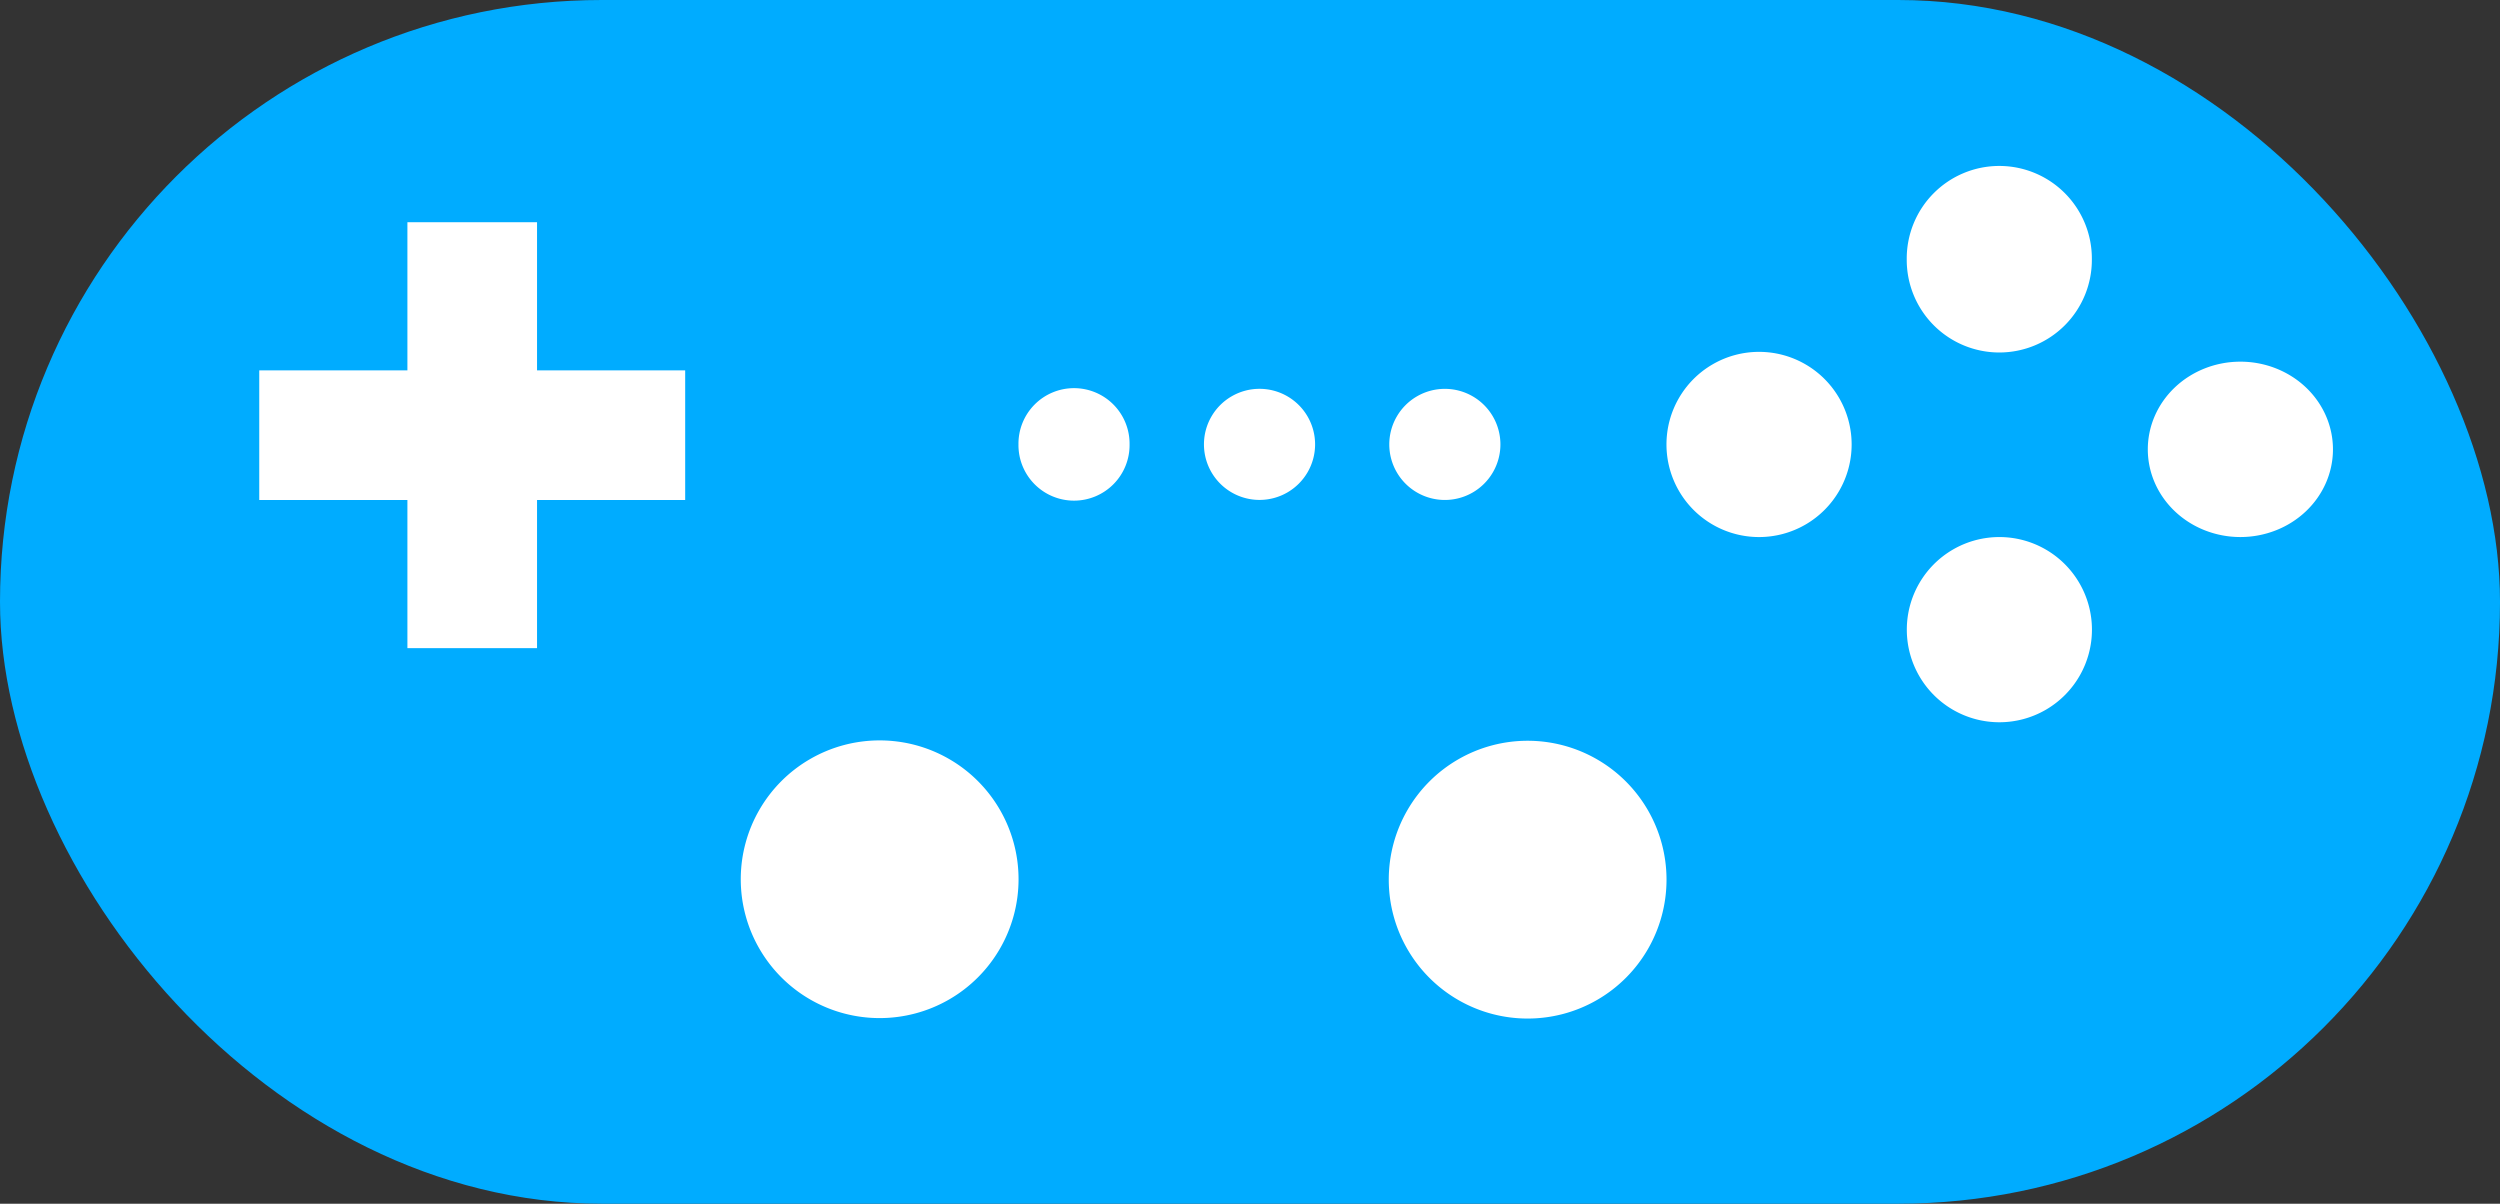
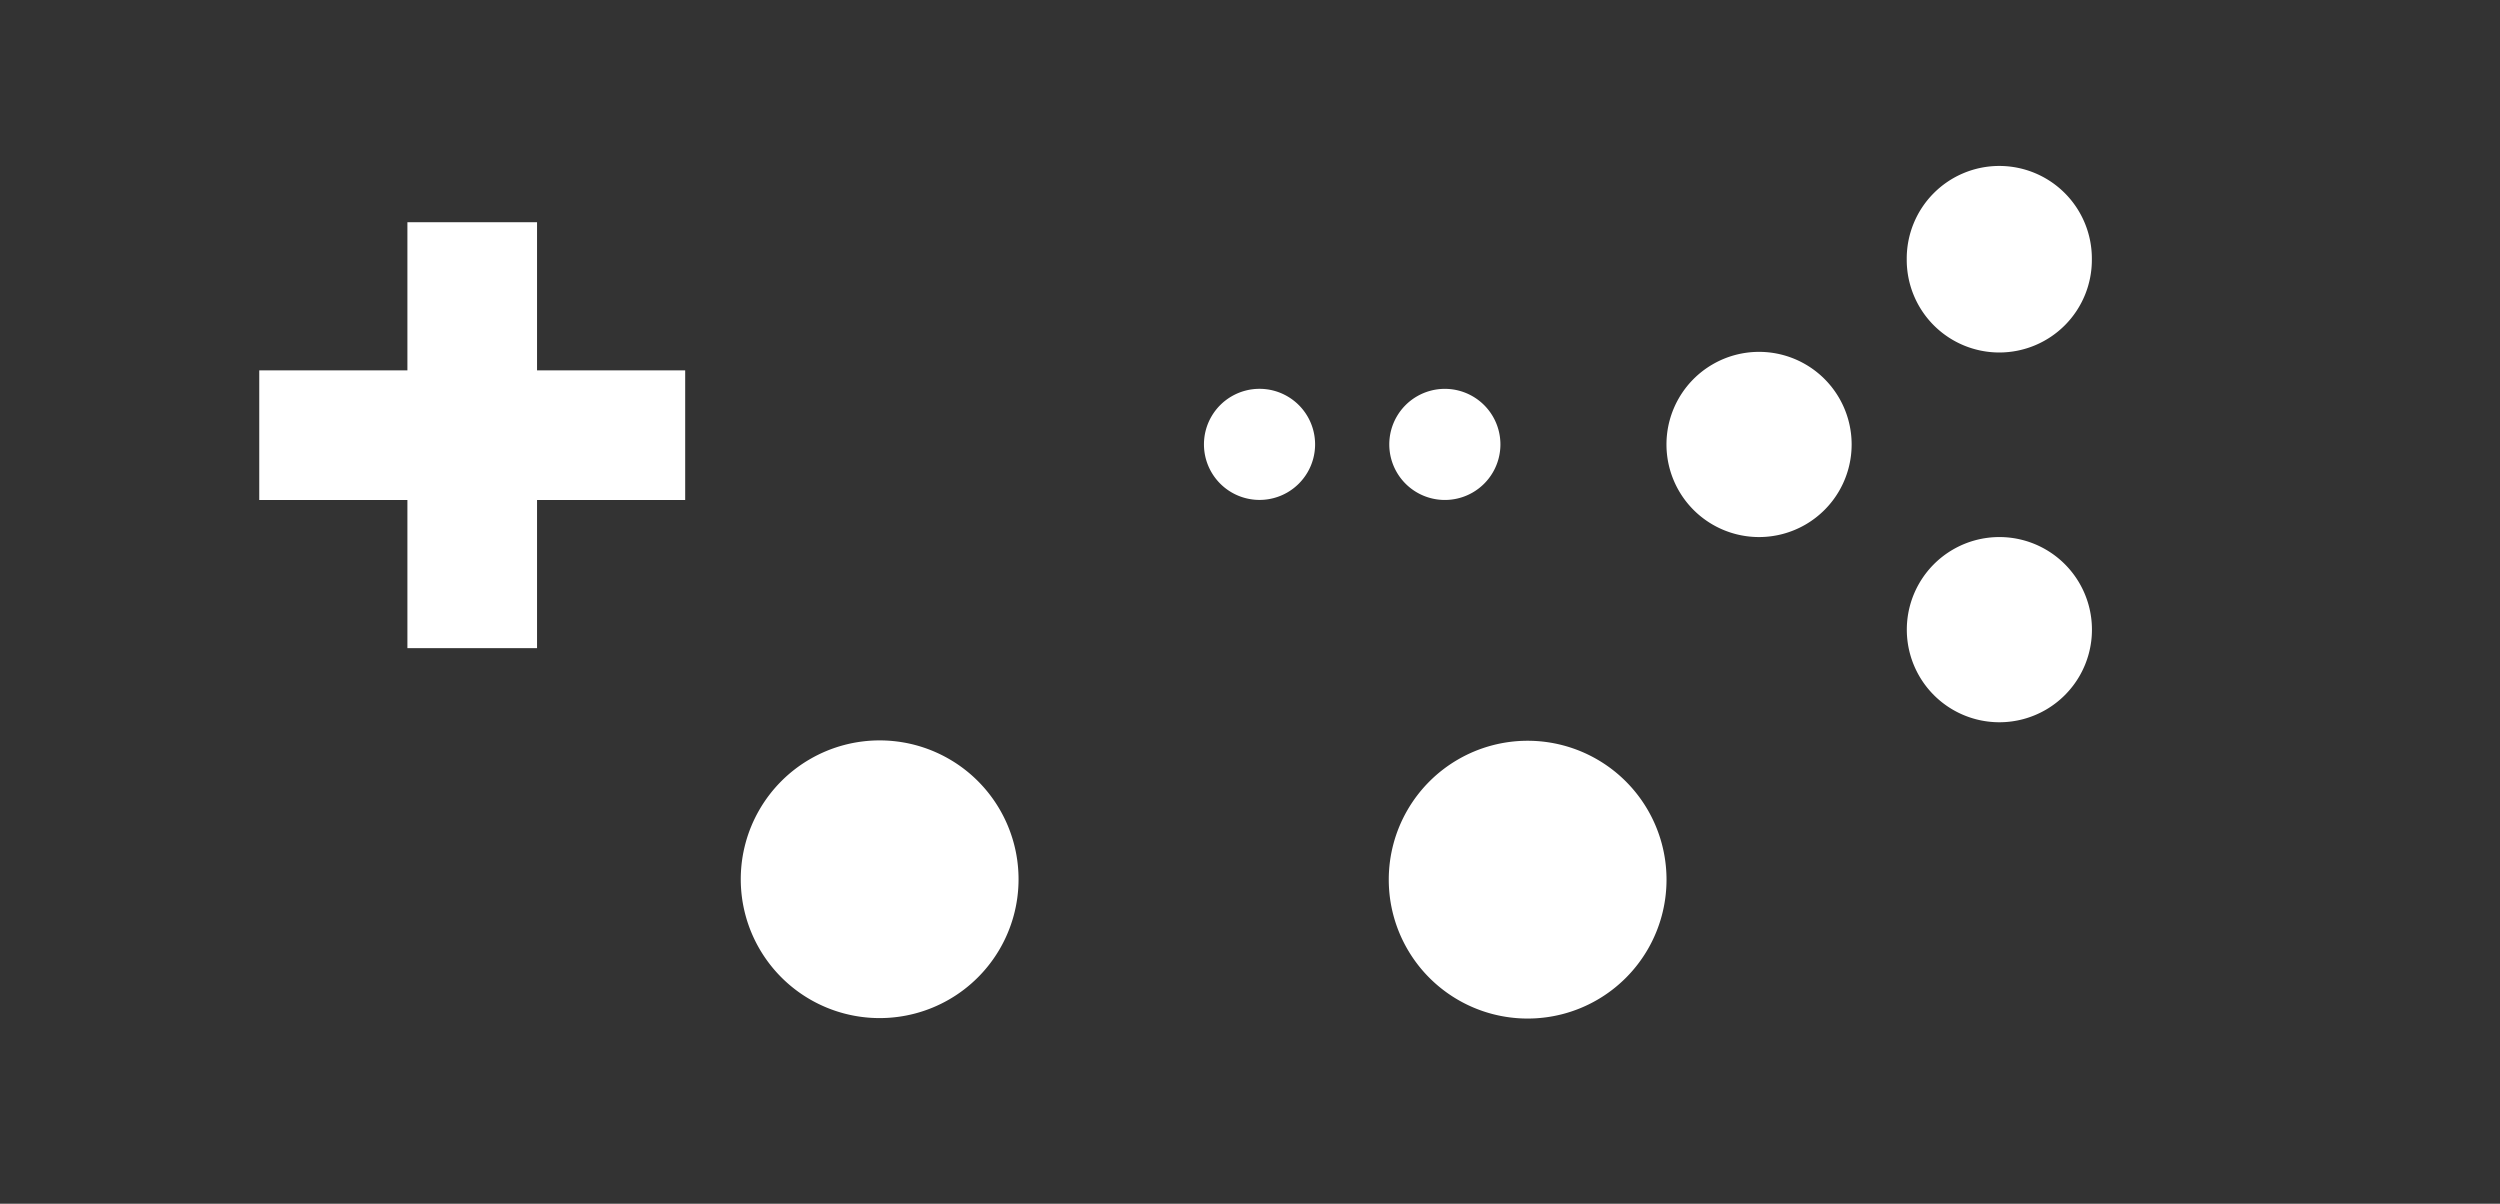
<svg xmlns="http://www.w3.org/2000/svg" version="1.0" width="478.346" height="230.315" id="svg2">
  <rect width="100%" height="100%" fill="#333333" stroke="none" />
  <defs id="defs5" />
-   <rect width="478.346" height="230.315" rx="115.157" ry="115.157" x="0" y="0" style="fill:#00acff;fill-opacity:1;fill-rule:nonzero;stroke:none;stroke-width:5;stroke-miterlimit:4;stroke-dasharray:none;stroke-opacity:1" id="rect2159" />
  <rect width="81.496" height="24.803" x="49.606" y="70.866" style="fill:#ffffff;fill-opacity:1;fill-rule:nonzero;stroke:none;stroke-width:5;stroke-miterlimit:4;stroke-dasharray:none;stroke-opacity:1" id="rect3132" />
  <rect width="24.803" height="81.496" x="77.953" y="42.52" style="fill:#ffffff;fill-opacity:1;fill-rule:nonzero;stroke:none;stroke-width:5;stroke-miterlimit:4;stroke-dasharray:none;stroke-opacity:1" id="rect4103" />
  <path d="M 404.634 48.723 A 18.258 9.869 0 1 1  368.119,48.723 A 18.258 9.869 0 1 1  404.634 48.723 z" transform="matrix(0.97,0,0,1.795,7.757,-37.859)" style="fill:#ffffff;fill-opacity:1;fill-rule:nonzero;stroke:none;stroke-width:5;stroke-miterlimit:4;stroke-dasharray:none;stroke-opacity:1" id="path4105" />
  <path d="M 346.406 101.029 A 12.336 15.791 0 1 1  321.734,101.029 A 12.336 15.791 0 1 1  346.406 101.029 z" transform="matrix(1.436,0,0,1.122,-143.15,-28.312)" style="fill:#ffffff;fill-opacity:1;fill-rule:nonzero;stroke:none;stroke-width:5;stroke-miterlimit:4;stroke-dasharray:none;stroke-opacity:1" id="path4107" />
-   <path d="M 450.032 99.056 A 15.297 16.778 0 1 1  419.438,99.056 A 15.297 16.778 0 1 1  450.032 99.056 z" transform="matrix(1.158,0,0,1,-74.752,-13.077)" style="fill:#ffffff;fill-opacity:1;fill-rule:nonzero;stroke:none;stroke-width:5;stroke-miterlimit:4;stroke-dasharray:none;stroke-opacity:1" id="path4109" />
  <path d="M 411.543 140.506 A 17.764 15.791 0 1 1  376.014,140.506 A 17.764 15.791 0 1 1  411.543 140.506 z" transform="matrix(0.997,0,0,1.122,-10.039,-37.17)" style="fill:#ffffff;fill-opacity:1;fill-rule:nonzero;stroke:none;stroke-width:5;stroke-miterlimit:4;stroke-dasharray:none;stroke-opacity:1" id="path4111" />
-   <path d="M 187.513 75.863 A 6.415 7.402 0 1 1  174.684,75.863 A 6.415 7.402 0 1 1  187.513 75.863 z" transform="matrix(1.657,0,0,1.436,-94.579,-23.909)" style="fill:#ffffff;fill-opacity:1;fill-rule:nonzero;stroke:none;stroke-width:5;stroke-miterlimit:4;stroke-dasharray:none;stroke-opacity:1" id="path4113" />
  <path d="M 221.069 79.317 A 8.882 10.856 0 1 1  203.304,79.317 A 8.882 10.856 0 1 1  221.069 79.317 z" transform="matrix(1.197,0,0,0.979,-12.992,7.374)" style="fill:#ffffff;fill-opacity:1;fill-rule:nonzero;stroke:none;stroke-width:5;stroke-miterlimit:4;stroke-dasharray:none;stroke-opacity:1" id="path4115" />
  <path d="M 262.519 86.226 A 6.908 9.869 0 1 1  248.702,86.226 A 6.908 9.869 0 1 1  262.519 86.226 z" transform="matrix(1.539,0,0,1.077,-116.929,-7.833)" style="fill:#ffffff;fill-opacity:1;fill-rule:nonzero;stroke:none;stroke-width:5;stroke-miterlimit:4;stroke-dasharray:none;stroke-opacity:1" id="path4117" />
  <path d="M 187.513 171.594 A 21.712 21.219 0 1 1  144.089,171.594 A 21.712 21.219 0 1 1  187.513 171.594 z" transform="matrix(1.224,0,0,1.252,-34.628,-46.602)" style="fill:#ffffff;fill-opacity:1;fill-rule:nonzero;stroke:none;stroke-width:5;stroke-miterlimit:4;stroke-dasharray:none;stroke-opacity:1" id="path4119" />
  <path d="M 316.799 171.1 A 24.673 23.686 0 1 1  267.453,171.1 A 24.673 23.686 0 1 1  316.799 171.1 z" transform="matrix(1.077,0,0,1.122,-22.323,-23.662)" style="fill:#ffffff;fill-opacity:1;fill-rule:nonzero;stroke:none;stroke-width:5;stroke-miterlimit:4;stroke-dasharray:none;stroke-opacity:1" id="path4121" />
</svg>